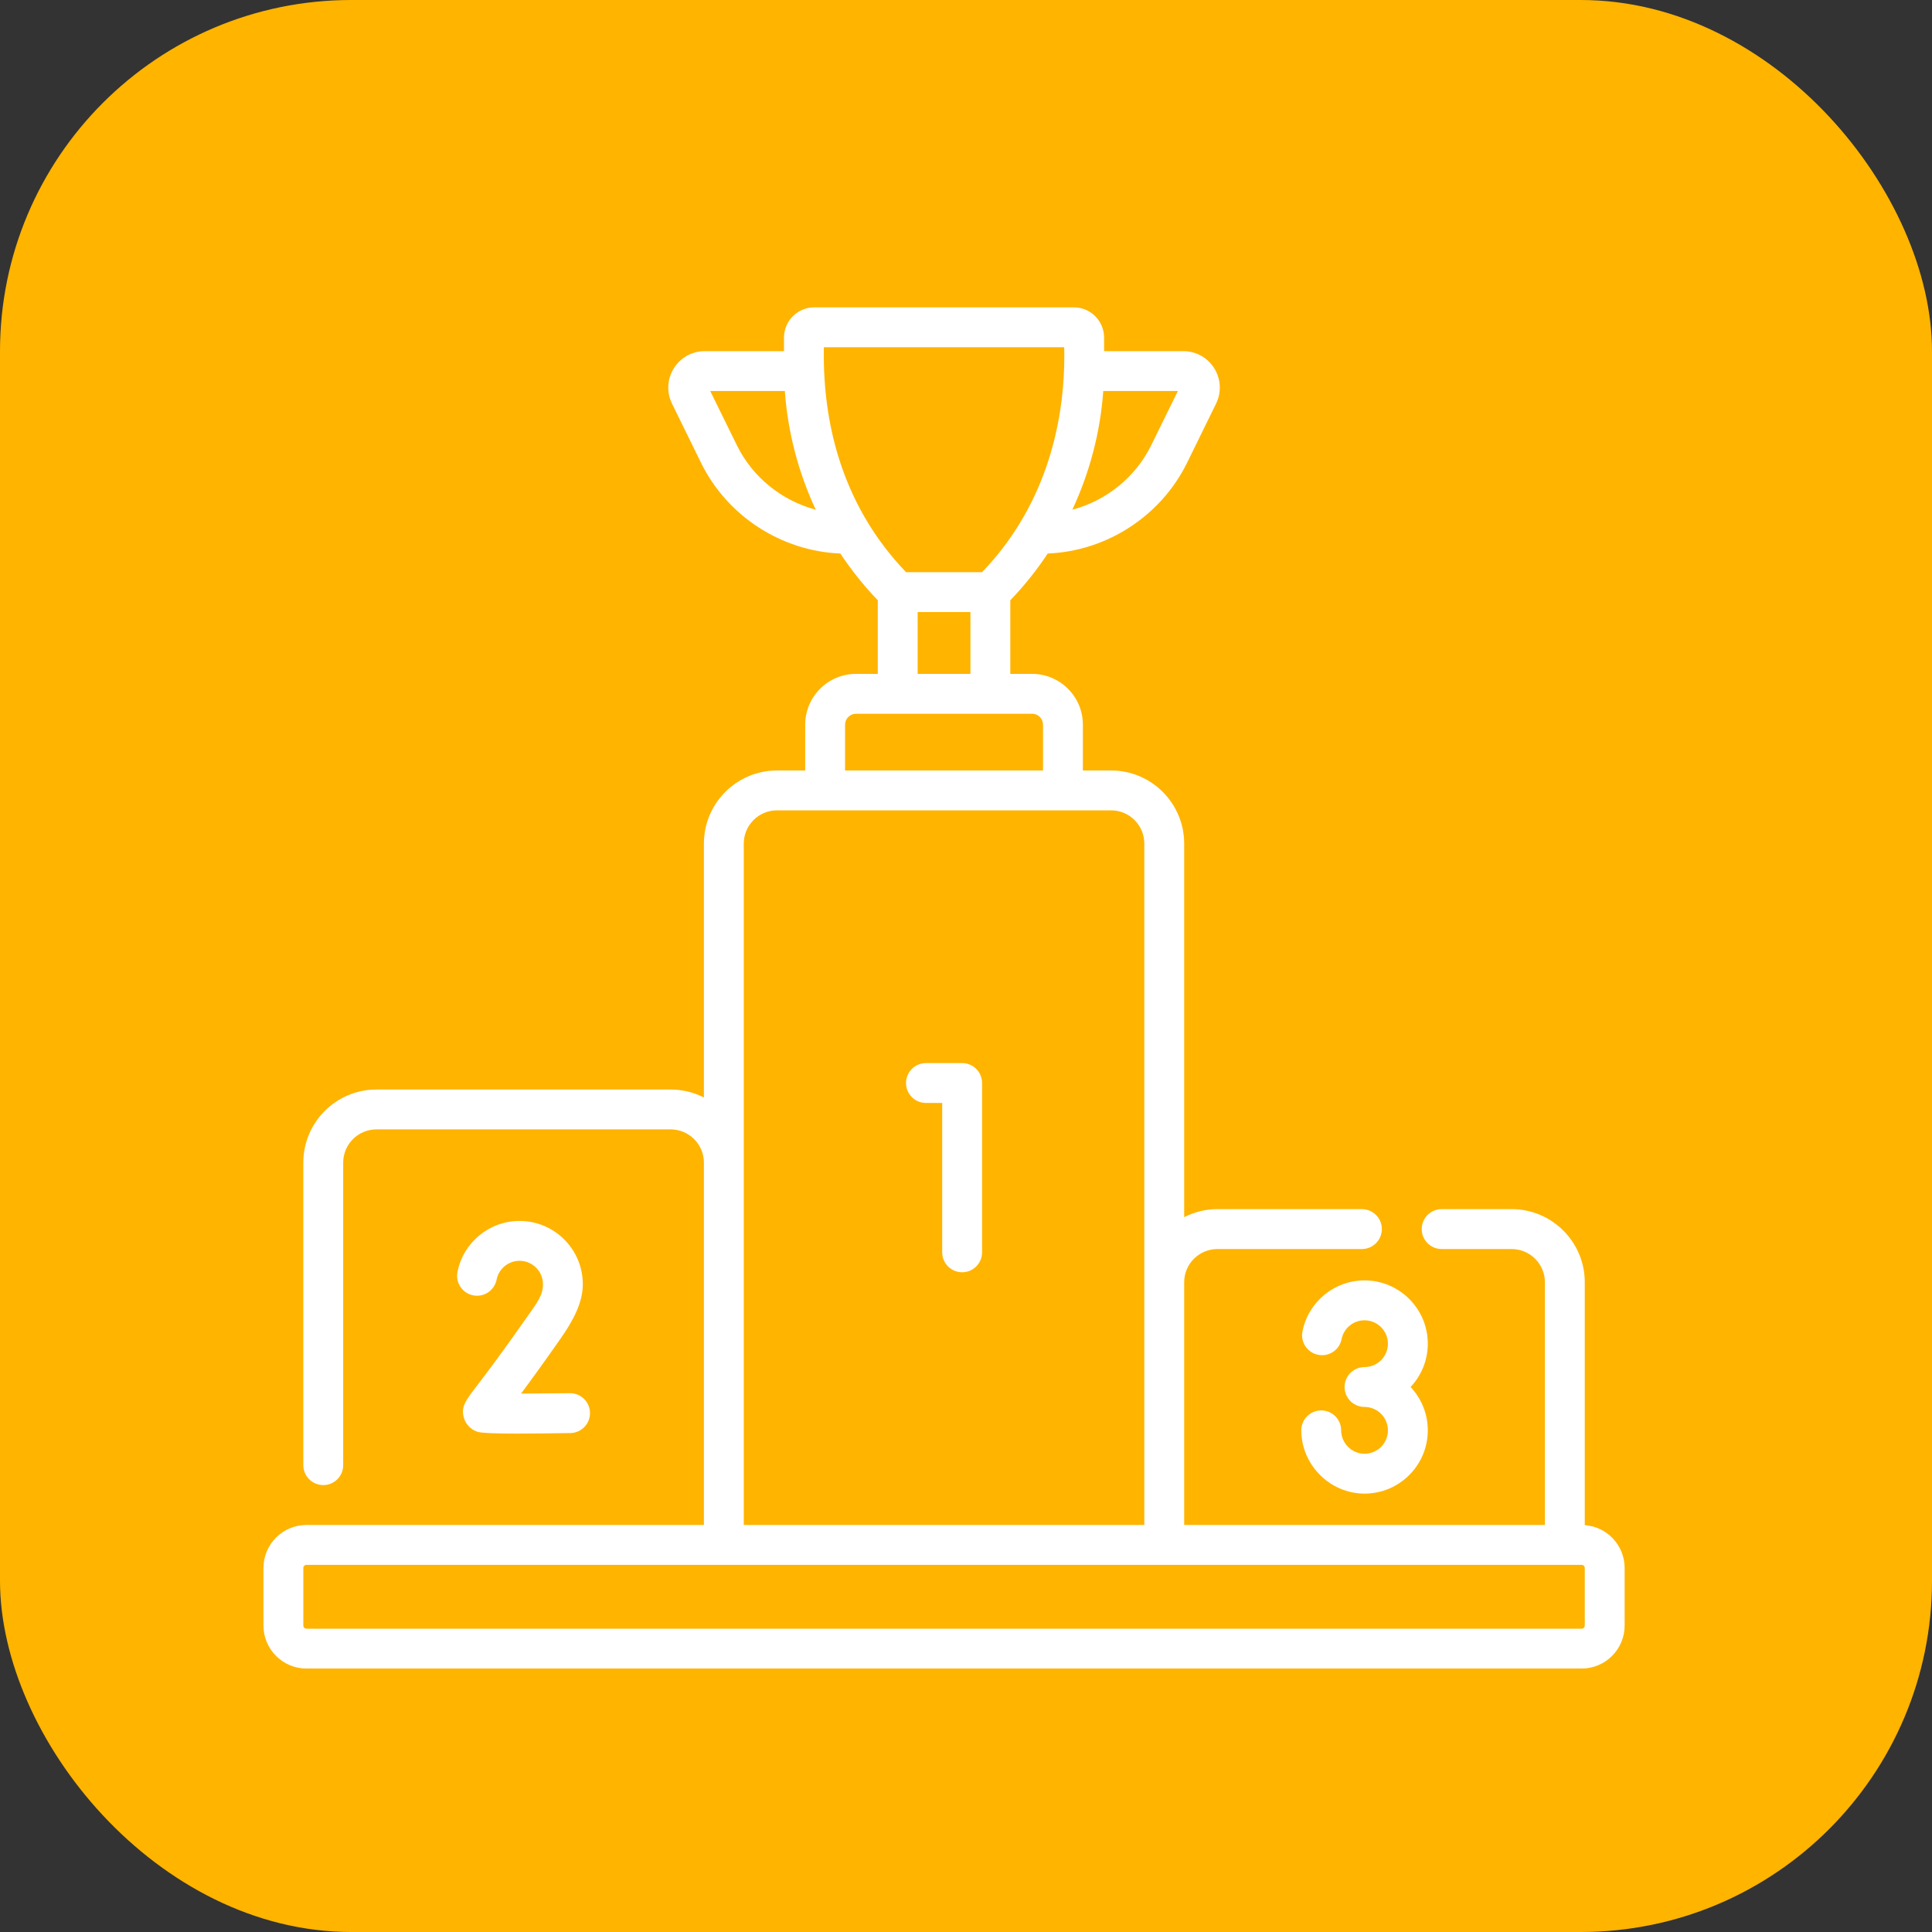
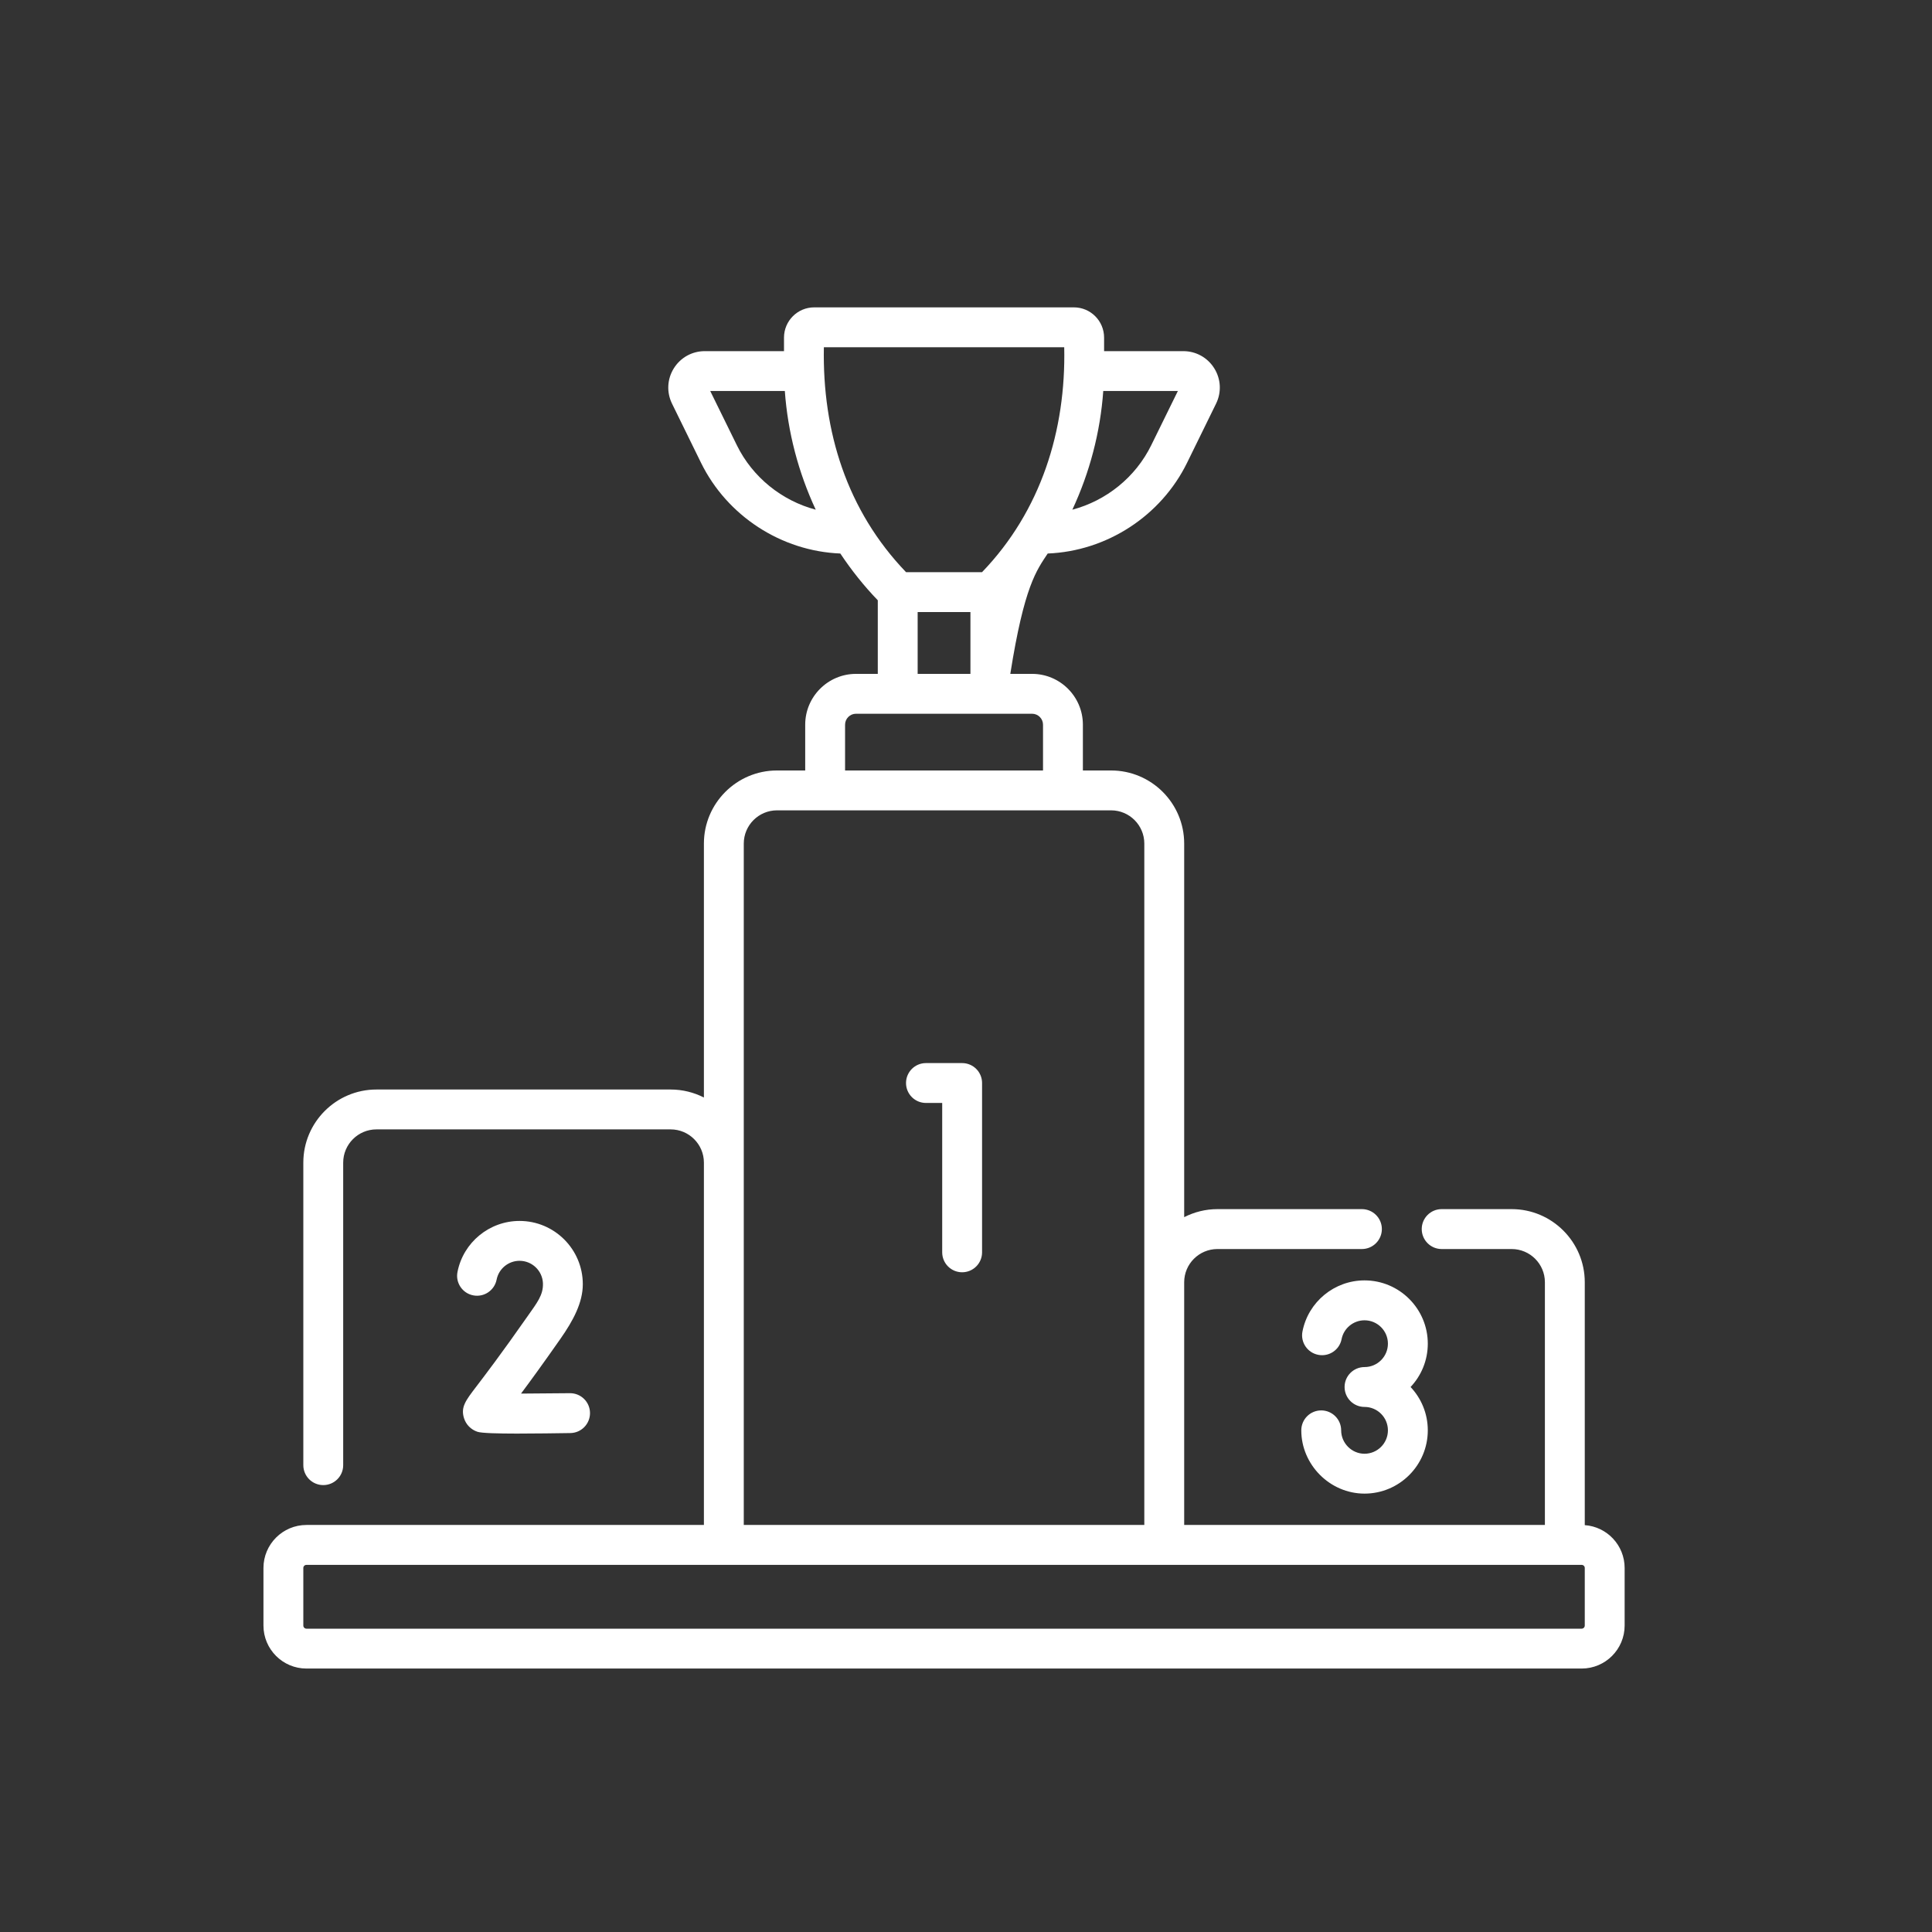
<svg xmlns="http://www.w3.org/2000/svg" width="44" height="44" viewBox="0 0 44 44" fill="none">
  <rect x="0" y="0" width="44" height="44" fill="#333333" stroke="none" />
-   <rect width="44" height="44" rx="8" fill="#FFB400" />
-   <path d="M31.076 29.16C30.39 29.16 29.795 29.649 29.663 30.322C29.614 30.569 29.775 30.807 30.021 30.855C30.267 30.904 30.506 30.744 30.554 30.497C30.603 30.249 30.823 30.069 31.076 30.069C31.37 30.069 31.609 30.308 31.609 30.601C31.609 30.895 31.37 31.134 31.076 31.134C30.826 31.134 30.622 31.337 30.622 31.588C30.622 31.839 30.826 32.042 31.076 32.042C31.37 32.042 31.609 32.281 31.609 32.575C31.609 32.869 31.37 33.108 31.076 33.108C30.784 33.108 30.544 32.866 30.544 32.575C30.544 32.324 30.34 32.121 30.09 32.121C29.839 32.121 29.636 32.324 29.636 32.575C29.636 33.357 30.287 34.016 31.076 34.016C31.871 34.016 32.517 33.369 32.517 32.575C32.517 32.193 32.368 31.846 32.125 31.588C32.368 31.33 32.517 30.983 32.517 30.601C32.517 29.807 31.871 29.16 31.076 29.16ZM13.273 29.247C13.273 28.452 12.627 27.806 11.832 27.806C11.146 27.806 10.551 28.294 10.419 28.968C10.37 29.214 10.531 29.453 10.777 29.501C11.023 29.549 11.261 29.389 11.31 29.143C11.359 28.894 11.579 28.714 11.832 28.714C12.118 28.714 12.352 28.94 12.365 29.222C12.377 29.494 12.225 29.677 12.018 29.973C11.408 30.845 11.043 31.322 10.847 31.579C10.602 31.9 10.49 32.046 10.567 32.297C10.613 32.444 10.725 32.558 10.874 32.608C11.065 32.671 12.359 32.645 12.989 32.637C13.239 32.634 13.44 32.428 13.437 32.177C13.434 31.928 13.231 31.729 12.983 31.729C12.981 31.729 12.979 31.729 12.977 31.729C12.601 31.733 12.201 31.737 11.866 31.738C12.079 31.453 12.371 31.052 12.762 30.493C13.053 30.078 13.273 29.669 13.273 29.247ZM21.912 24.211H21.088C20.837 24.211 20.634 24.414 20.634 24.665C20.634 24.916 20.837 25.119 21.088 25.119H21.458V28.521C21.458 28.772 21.661 28.975 21.912 28.975C22.163 28.975 22.366 28.772 22.366 28.521V24.665C22.366 24.414 22.163 24.211 21.912 24.211ZM36.092 34.734V29.202C36.092 28.284 35.345 27.537 34.427 27.537H32.833C32.582 27.537 32.379 27.741 32.379 27.991C32.379 28.242 32.582 28.446 32.833 28.446H34.427C34.844 28.446 35.184 28.785 35.184 29.202V34.73H26.969V29.202C26.969 28.785 27.309 28.446 27.726 28.446H31.016C31.267 28.446 31.471 28.242 31.471 27.991C31.471 27.741 31.267 27.537 31.016 27.537H27.726C27.454 27.537 27.197 27.604 26.969 27.72V19.212C26.969 18.294 26.223 17.547 25.304 17.547H24.662V16.504C24.662 15.866 24.143 15.347 23.505 15.347H23.009V13.671C23.326 13.342 23.61 12.985 23.861 12.606C25.206 12.552 26.44 11.752 27.035 10.539L27.695 9.193C27.822 8.934 27.807 8.633 27.654 8.388C27.501 8.143 27.238 7.997 26.949 7.997H25.145V7.689C25.145 7.309 24.837 7 24.457 7H18.543C18.163 7 17.855 7.309 17.855 7.689V7.997H16.051C15.762 7.997 15.499 8.143 15.346 8.388C15.193 8.633 15.178 8.934 15.305 9.193L15.965 10.539C16.56 11.752 17.794 12.552 19.138 12.606C19.39 12.985 19.674 13.342 19.991 13.671V15.347H19.495C18.857 15.347 18.338 15.866 18.338 16.504V17.547H17.696C16.777 17.547 16.031 18.294 16.031 19.212V24.995C15.803 24.879 15.546 24.813 15.274 24.813H8.573C7.655 24.813 6.908 25.56 6.908 26.478V33.368C6.908 33.619 7.112 33.822 7.362 33.822C7.613 33.822 7.816 33.619 7.816 33.368V26.478C7.816 26.061 8.156 25.721 8.573 25.721H15.274C15.691 25.721 16.031 26.061 16.031 26.478V34.73H6.979C6.439 34.73 6 35.17 6 35.709V37.021C6 37.561 6.439 38 6.979 38H36.021C36.561 38 37 37.561 37 37.021V35.709C37 35.193 36.599 34.77 36.092 34.734ZM25.126 8.905H26.825L26.219 10.139C25.86 10.871 25.193 11.403 24.422 11.608C24.817 10.761 25.059 9.843 25.126 8.905ZM16.781 10.139L16.175 8.905H17.874C17.941 9.843 18.183 10.761 18.578 11.608C17.807 11.403 17.14 10.871 16.781 10.139ZM18.763 7.908H24.237C24.278 9.801 23.707 11.638 22.365 13.031H20.635C19.287 11.627 18.727 9.828 18.763 7.908ZM22.101 13.939V15.347H20.899V13.939H22.101ZM19.246 16.504C19.246 16.367 19.358 16.255 19.495 16.255H23.505C23.642 16.255 23.754 16.367 23.754 16.504V17.547H19.246V16.504H19.246ZM16.939 19.212C16.939 18.795 17.278 18.455 17.696 18.455H25.304C25.722 18.455 26.061 18.795 26.061 19.212V34.73H16.939V19.212ZM36.092 37.021C36.092 37.06 36.06 37.092 36.021 37.092H6.979C6.94 37.092 6.908 37.06 6.908 37.021V35.709C6.908 35.67 6.94 35.639 6.979 35.639H36.021C36.06 35.639 36.092 35.67 36.092 35.709V37.021H36.092Z" fill="white" />
+   <path d="M31.076 29.16C30.39 29.16 29.795 29.649 29.663 30.322C29.614 30.569 29.775 30.807 30.021 30.855C30.267 30.904 30.506 30.744 30.554 30.497C30.603 30.249 30.823 30.069 31.076 30.069C31.37 30.069 31.609 30.308 31.609 30.601C31.609 30.895 31.37 31.134 31.076 31.134C30.826 31.134 30.622 31.337 30.622 31.588C30.622 31.839 30.826 32.042 31.076 32.042C31.37 32.042 31.609 32.281 31.609 32.575C31.609 32.869 31.37 33.108 31.076 33.108C30.784 33.108 30.544 32.866 30.544 32.575C30.544 32.324 30.34 32.121 30.09 32.121C29.839 32.121 29.636 32.324 29.636 32.575C29.636 33.357 30.287 34.016 31.076 34.016C31.871 34.016 32.517 33.369 32.517 32.575C32.517 32.193 32.368 31.846 32.125 31.588C32.368 31.33 32.517 30.983 32.517 30.601C32.517 29.807 31.871 29.16 31.076 29.16ZM13.273 29.247C13.273 28.452 12.627 27.806 11.832 27.806C11.146 27.806 10.551 28.294 10.419 28.968C10.37 29.214 10.531 29.453 10.777 29.501C11.023 29.549 11.261 29.389 11.31 29.143C11.359 28.894 11.579 28.714 11.832 28.714C12.118 28.714 12.352 28.94 12.365 29.222C12.377 29.494 12.225 29.677 12.018 29.973C11.408 30.845 11.043 31.322 10.847 31.579C10.602 31.9 10.49 32.046 10.567 32.297C10.613 32.444 10.725 32.558 10.874 32.608C11.065 32.671 12.359 32.645 12.989 32.637C13.239 32.634 13.44 32.428 13.437 32.177C13.434 31.928 13.231 31.729 12.983 31.729C12.981 31.729 12.979 31.729 12.977 31.729C12.601 31.733 12.201 31.737 11.866 31.738C12.079 31.453 12.371 31.052 12.762 30.493C13.053 30.078 13.273 29.669 13.273 29.247ZM21.912 24.211H21.088C20.837 24.211 20.634 24.414 20.634 24.665C20.634 24.916 20.837 25.119 21.088 25.119H21.458V28.521C21.458 28.772 21.661 28.975 21.912 28.975C22.163 28.975 22.366 28.772 22.366 28.521V24.665C22.366 24.414 22.163 24.211 21.912 24.211ZM36.092 34.734V29.202C36.092 28.284 35.345 27.537 34.427 27.537H32.833C32.582 27.537 32.379 27.741 32.379 27.991C32.379 28.242 32.582 28.446 32.833 28.446H34.427C34.844 28.446 35.184 28.785 35.184 29.202V34.73H26.969V29.202C26.969 28.785 27.309 28.446 27.726 28.446H31.016C31.267 28.446 31.471 28.242 31.471 27.991C31.471 27.741 31.267 27.537 31.016 27.537H27.726C27.454 27.537 27.197 27.604 26.969 27.72V19.212C26.969 18.294 26.223 17.547 25.304 17.547H24.662V16.504C24.662 15.866 24.143 15.347 23.505 15.347H23.009C23.326 13.342 23.61 12.985 23.861 12.606C25.206 12.552 26.44 11.752 27.035 10.539L27.695 9.193C27.822 8.934 27.807 8.633 27.654 8.388C27.501 8.143 27.238 7.997 26.949 7.997H25.145V7.689C25.145 7.309 24.837 7 24.457 7H18.543C18.163 7 17.855 7.309 17.855 7.689V7.997H16.051C15.762 7.997 15.499 8.143 15.346 8.388C15.193 8.633 15.178 8.934 15.305 9.193L15.965 10.539C16.56 11.752 17.794 12.552 19.138 12.606C19.39 12.985 19.674 13.342 19.991 13.671V15.347H19.495C18.857 15.347 18.338 15.866 18.338 16.504V17.547H17.696C16.777 17.547 16.031 18.294 16.031 19.212V24.995C15.803 24.879 15.546 24.813 15.274 24.813H8.573C7.655 24.813 6.908 25.56 6.908 26.478V33.368C6.908 33.619 7.112 33.822 7.362 33.822C7.613 33.822 7.816 33.619 7.816 33.368V26.478C7.816 26.061 8.156 25.721 8.573 25.721H15.274C15.691 25.721 16.031 26.061 16.031 26.478V34.73H6.979C6.439 34.73 6 35.17 6 35.709V37.021C6 37.561 6.439 38 6.979 38H36.021C36.561 38 37 37.561 37 37.021V35.709C37 35.193 36.599 34.77 36.092 34.734ZM25.126 8.905H26.825L26.219 10.139C25.86 10.871 25.193 11.403 24.422 11.608C24.817 10.761 25.059 9.843 25.126 8.905ZM16.781 10.139L16.175 8.905H17.874C17.941 9.843 18.183 10.761 18.578 11.608C17.807 11.403 17.14 10.871 16.781 10.139ZM18.763 7.908H24.237C24.278 9.801 23.707 11.638 22.365 13.031H20.635C19.287 11.627 18.727 9.828 18.763 7.908ZM22.101 13.939V15.347H20.899V13.939H22.101ZM19.246 16.504C19.246 16.367 19.358 16.255 19.495 16.255H23.505C23.642 16.255 23.754 16.367 23.754 16.504V17.547H19.246V16.504H19.246ZM16.939 19.212C16.939 18.795 17.278 18.455 17.696 18.455H25.304C25.722 18.455 26.061 18.795 26.061 19.212V34.73H16.939V19.212ZM36.092 37.021C36.092 37.06 36.06 37.092 36.021 37.092H6.979C6.94 37.092 6.908 37.06 6.908 37.021V35.709C6.908 35.67 6.94 35.639 6.979 35.639H36.021C36.06 35.639 36.092 35.67 36.092 35.709V37.021H36.092Z" fill="white" />
</svg>